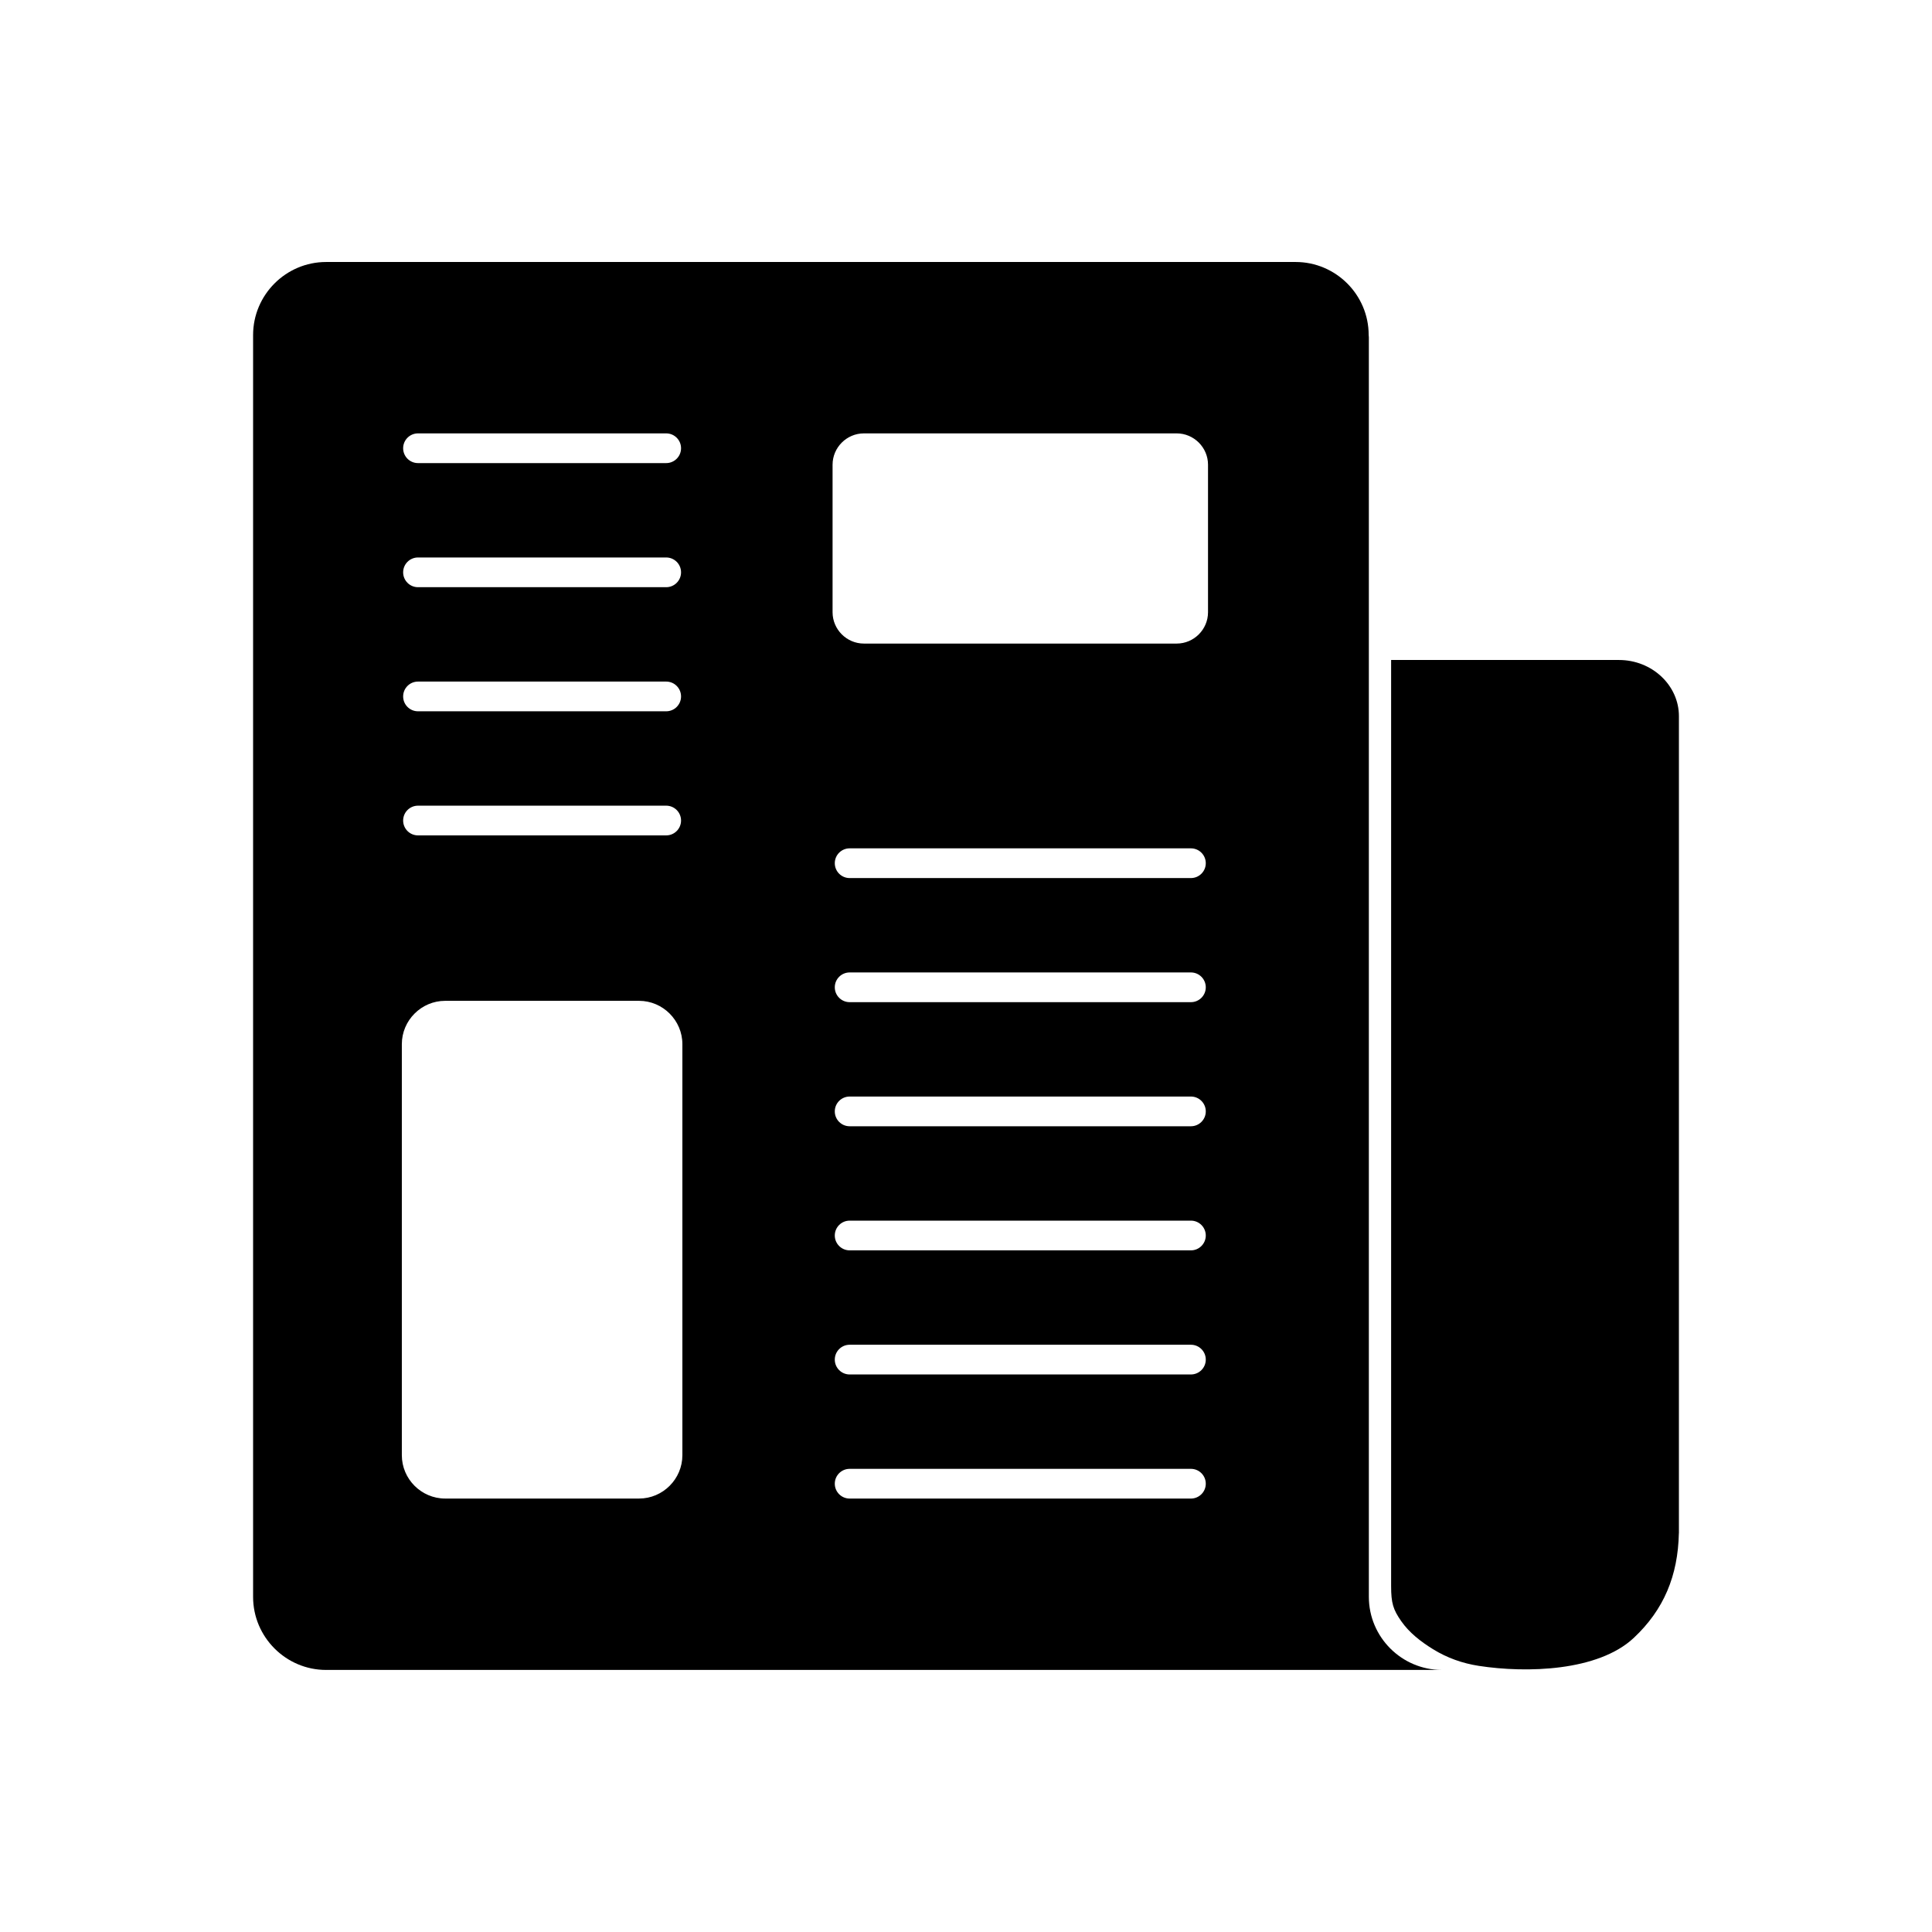
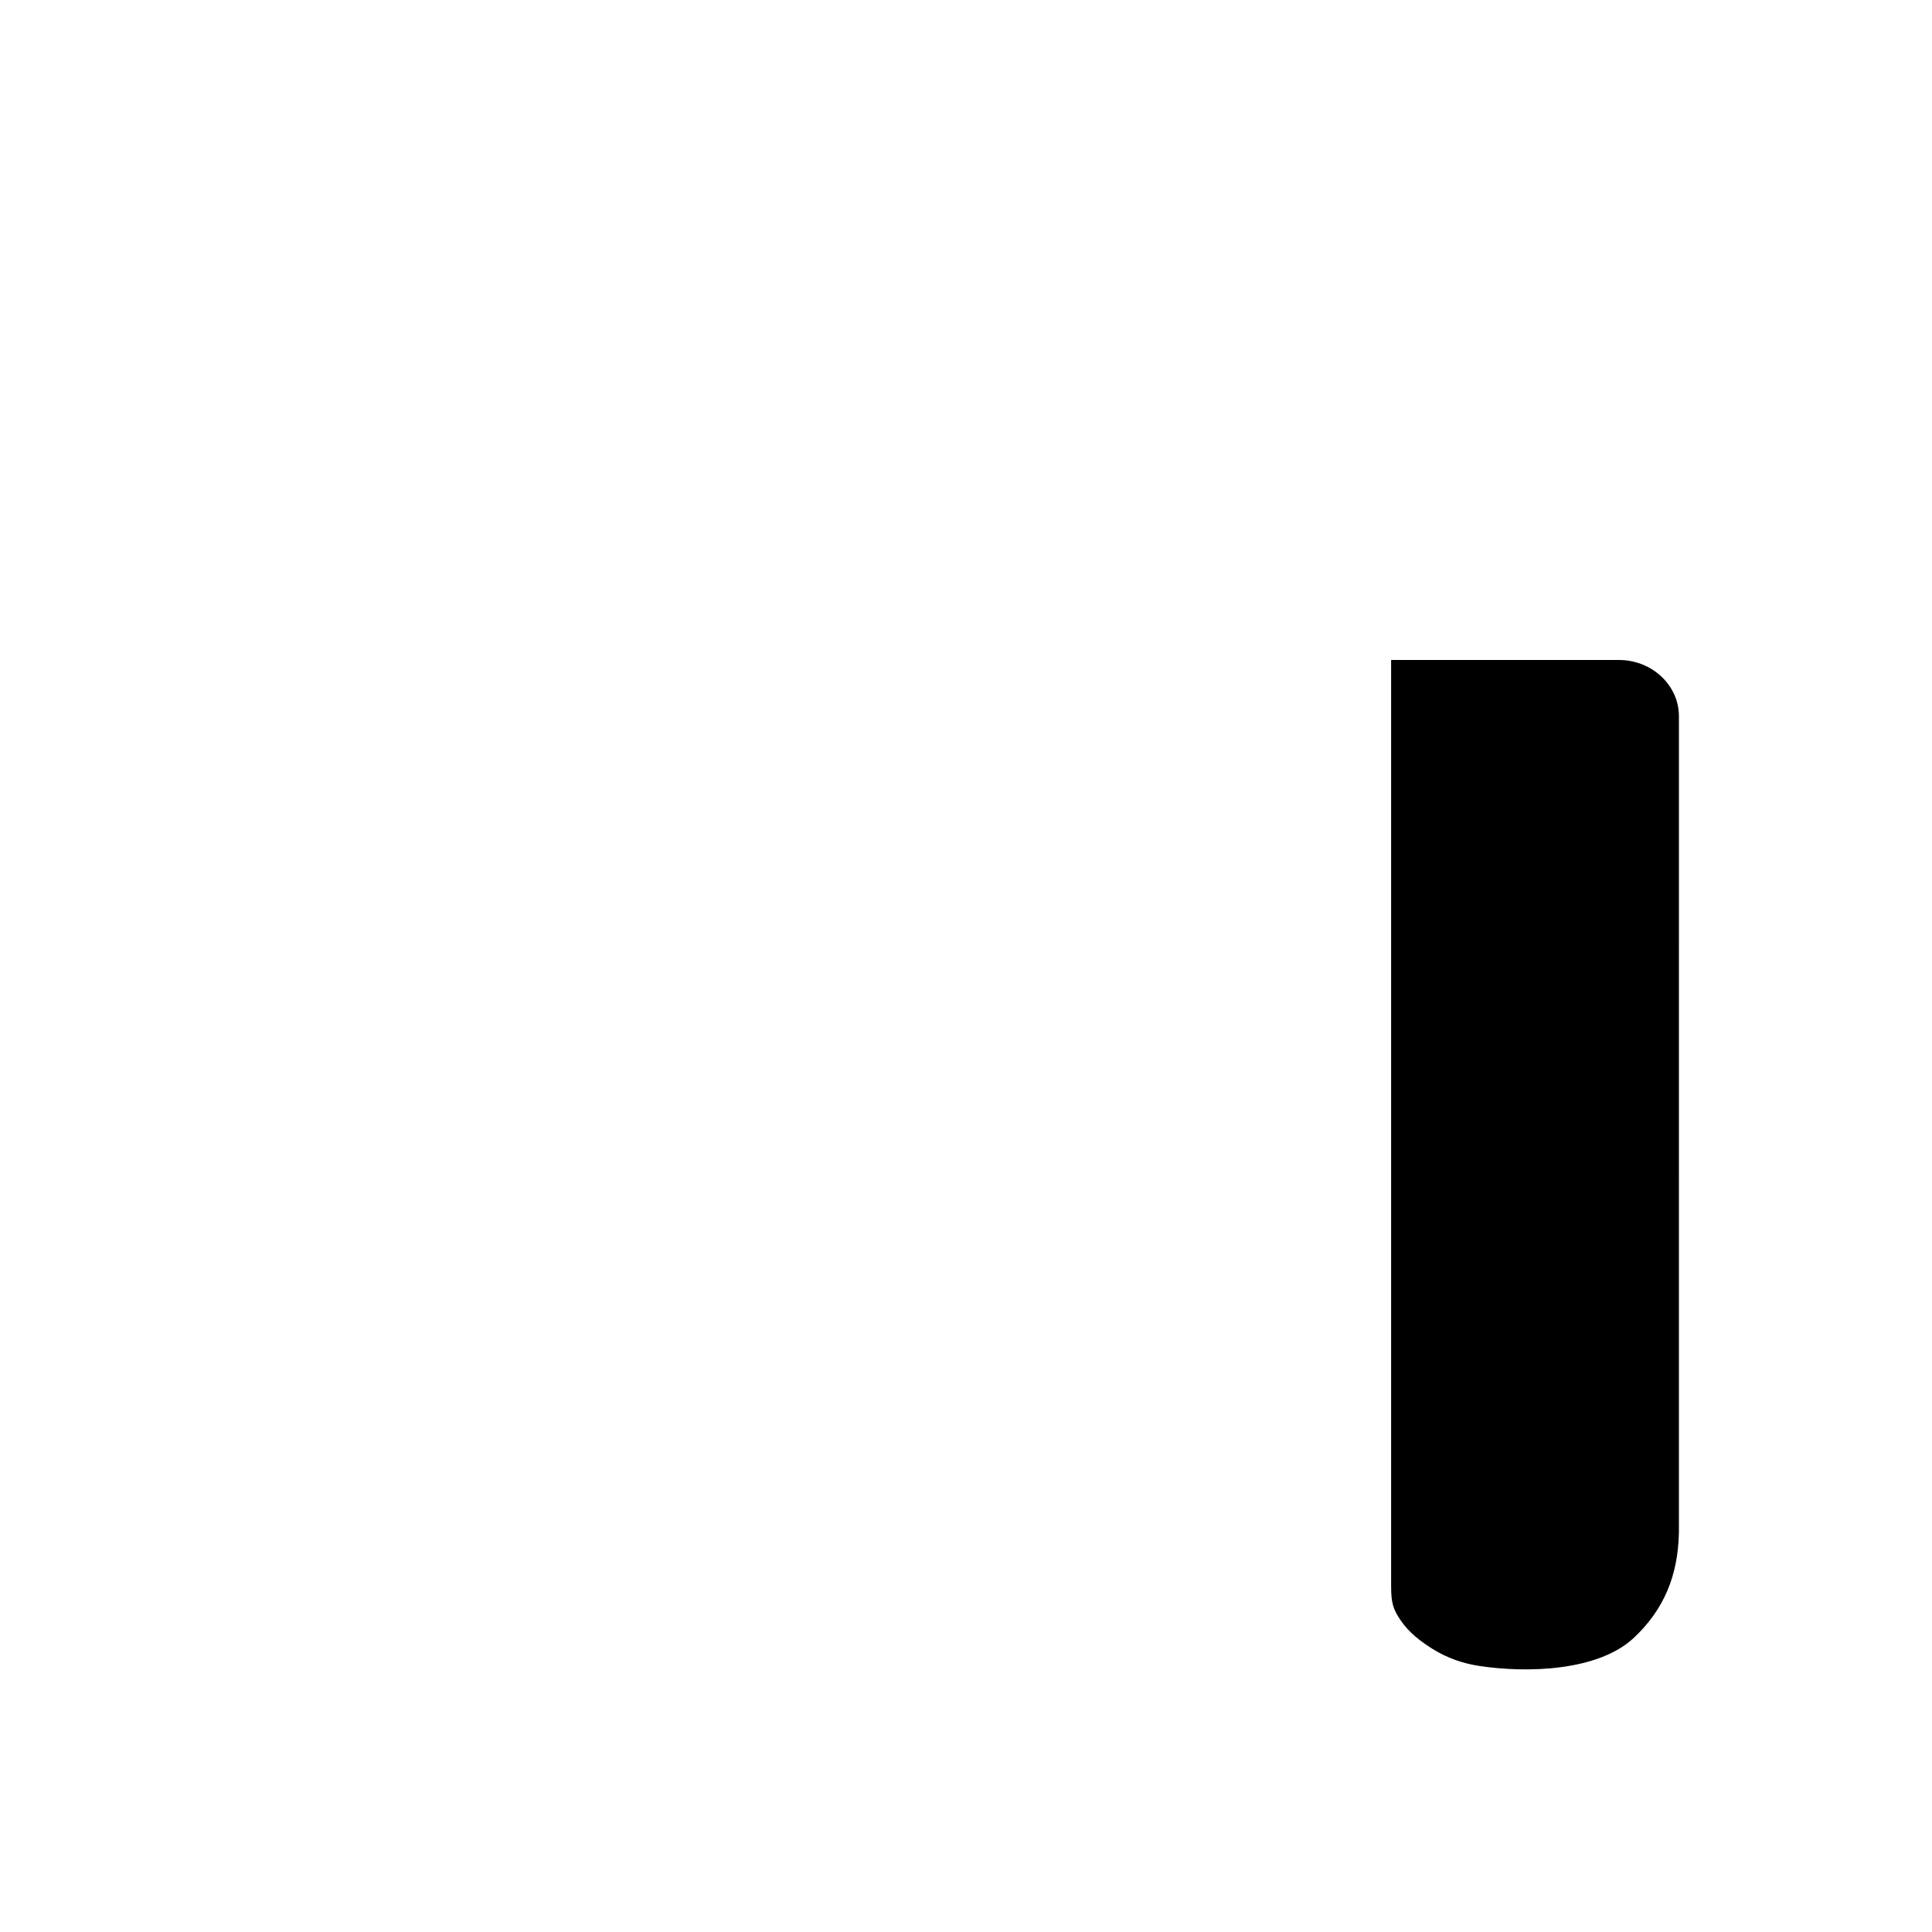
<svg xmlns="http://www.w3.org/2000/svg" fill="#000000" width="800px" height="800px" version="1.1" viewBox="144 144 512 512">
  <g>
-     <path d="m526.11 586.55h-295.69c-5.324 0-10.164-2.176-13.668-5.684-3.504-3.504-5.68-8.344-5.68-13.672v-334.41c0-5.324 2.176-10.164 5.68-13.672 3.504-3.504 8.344-5.68 13.668-5.68h256.94c5.324 0 10.164 2.176 13.672 5.68 3.504 3.504 5.68 8.344 5.68 13.672l0.047 0.605v333.8c0 5.324 2.176 10.164 5.68 13.672 3.504 3.504 8.344 5.684 13.668 5.684zm-70.273-327.7h-82.898c-2.277 0-4.352 0.934-5.859 2.441-1.504 1.504-2.441 3.578-2.441 5.859v39.102c0 2.277 0.934 4.352 2.441 5.859 1.504 1.504 3.578 2.441 5.859 2.441h82.898c2.277 0 4.352-0.934 5.859-2.441 1.504-1.504 2.441-3.578 2.441-5.859v-39.102c0-2.277-0.934-4.352-2.441-5.859-1.508-1.504-3.582-2.441-5.859-2.441zm-131 270.8v-108.94c0-3.152-1.293-6.023-3.375-8.105-2.082-2.082-4.953-3.375-8.105-3.375h-51.387c-3.152 0-6.023 1.293-8.105 3.375s-3.375 4.953-3.375 8.105v108.94c0 3.152 1.293 6.023 3.375 8.105s4.953 3.375 8.105 3.375h51.387c3.152 0 6.023-1.293 8.105-3.375 2.082-2.082 3.375-4.953 3.375-8.105zm-70.062-270.8c-2.172 0-3.938 1.762-3.938 3.938 0 2.172 1.762 3.938 3.938 3.938h65.773c2.172 0 3.938-1.762 3.938-3.938 0-2.172-1.762-3.938-3.938-3.938zm0 32.887c-2.172 0-3.938 1.762-3.938 3.938 0 2.172 1.762 3.938 3.938 3.938h65.773c2.172 0 3.938-1.762 3.938-3.938 0-2.172-1.762-3.938-3.938-3.938zm0 32.887c-2.172 0-3.938 1.762-3.938 3.938 0 2.172 1.762 3.938 3.938 3.938h65.773c2.172 0 3.938-1.762 3.938-3.938 0-2.172-1.762-3.938-3.938-3.938zm0 32.887c-2.172 0-3.938 1.762-3.938 3.938 0 2.172 1.762 3.938 3.938 3.938h65.773c2.172 0 3.938-1.762 3.938-3.938 0-2.172-1.762-3.938-3.938-3.938zm114.39 11.309c-2.172 0-3.938 1.762-3.938 3.938 0 2.172 1.762 3.938 3.938 3.938h90.441c2.172 0 3.938-1.762 3.938-3.938 0-2.172-1.762-3.938-3.938-3.938zm0 32.887c-2.172 0-3.938 1.762-3.938 3.938 0 2.172 1.762 3.938 3.938 3.938h90.441c2.172 0 3.938-1.762 3.938-3.938 0-2.172-1.762-3.938-3.938-3.938zm0 32.887c-2.172 0-3.938 1.762-3.938 3.938 0 2.172 1.762 3.938 3.938 3.938h90.441c2.172 0 3.938-1.762 3.938-3.938 0-2.172-1.762-3.938-3.938-3.938zm0 32.887c-2.172 0-3.938 1.762-3.938 3.938 0 2.172 1.762 3.938 3.938 3.938h90.441c2.172 0 3.938-1.762 3.938-3.938 0-2.172-1.762-3.938-3.938-3.938zm0 65.777c-2.172 0-3.938 1.762-3.938 3.938 0 2.172 1.762 3.938 3.938 3.938h90.441c2.172 0 3.938-1.762 3.938-3.938 0-2.172-1.762-3.938-3.938-3.938zm0-32.887c-2.172 0-3.938 1.762-3.938 3.938 0 2.172 1.762 3.938 3.938 3.938h90.441c2.172 0 3.938-1.762 3.938-3.938 0-2.172-1.762-3.938-3.938-3.938z" />
    <path d="m588.93 515.38v34.941h-0.012c-0.242 11.281-3.984 20.262-11.941 27.727-9.461 8.871-28.422 9.375-41.07 7.426-4.398-0.68-8.422-2.125-12.152-4.426-3.254-2.008-6.316-4.394-8.445-7.465-2.102-3.031-2.648-4.731-2.648-9.238v-245.44h60.387c4.371 0 8.344 1.676 11.219 4.371 2.875 2.699 4.664 6.422 4.664 10.523z" />
  </g>
</svg>